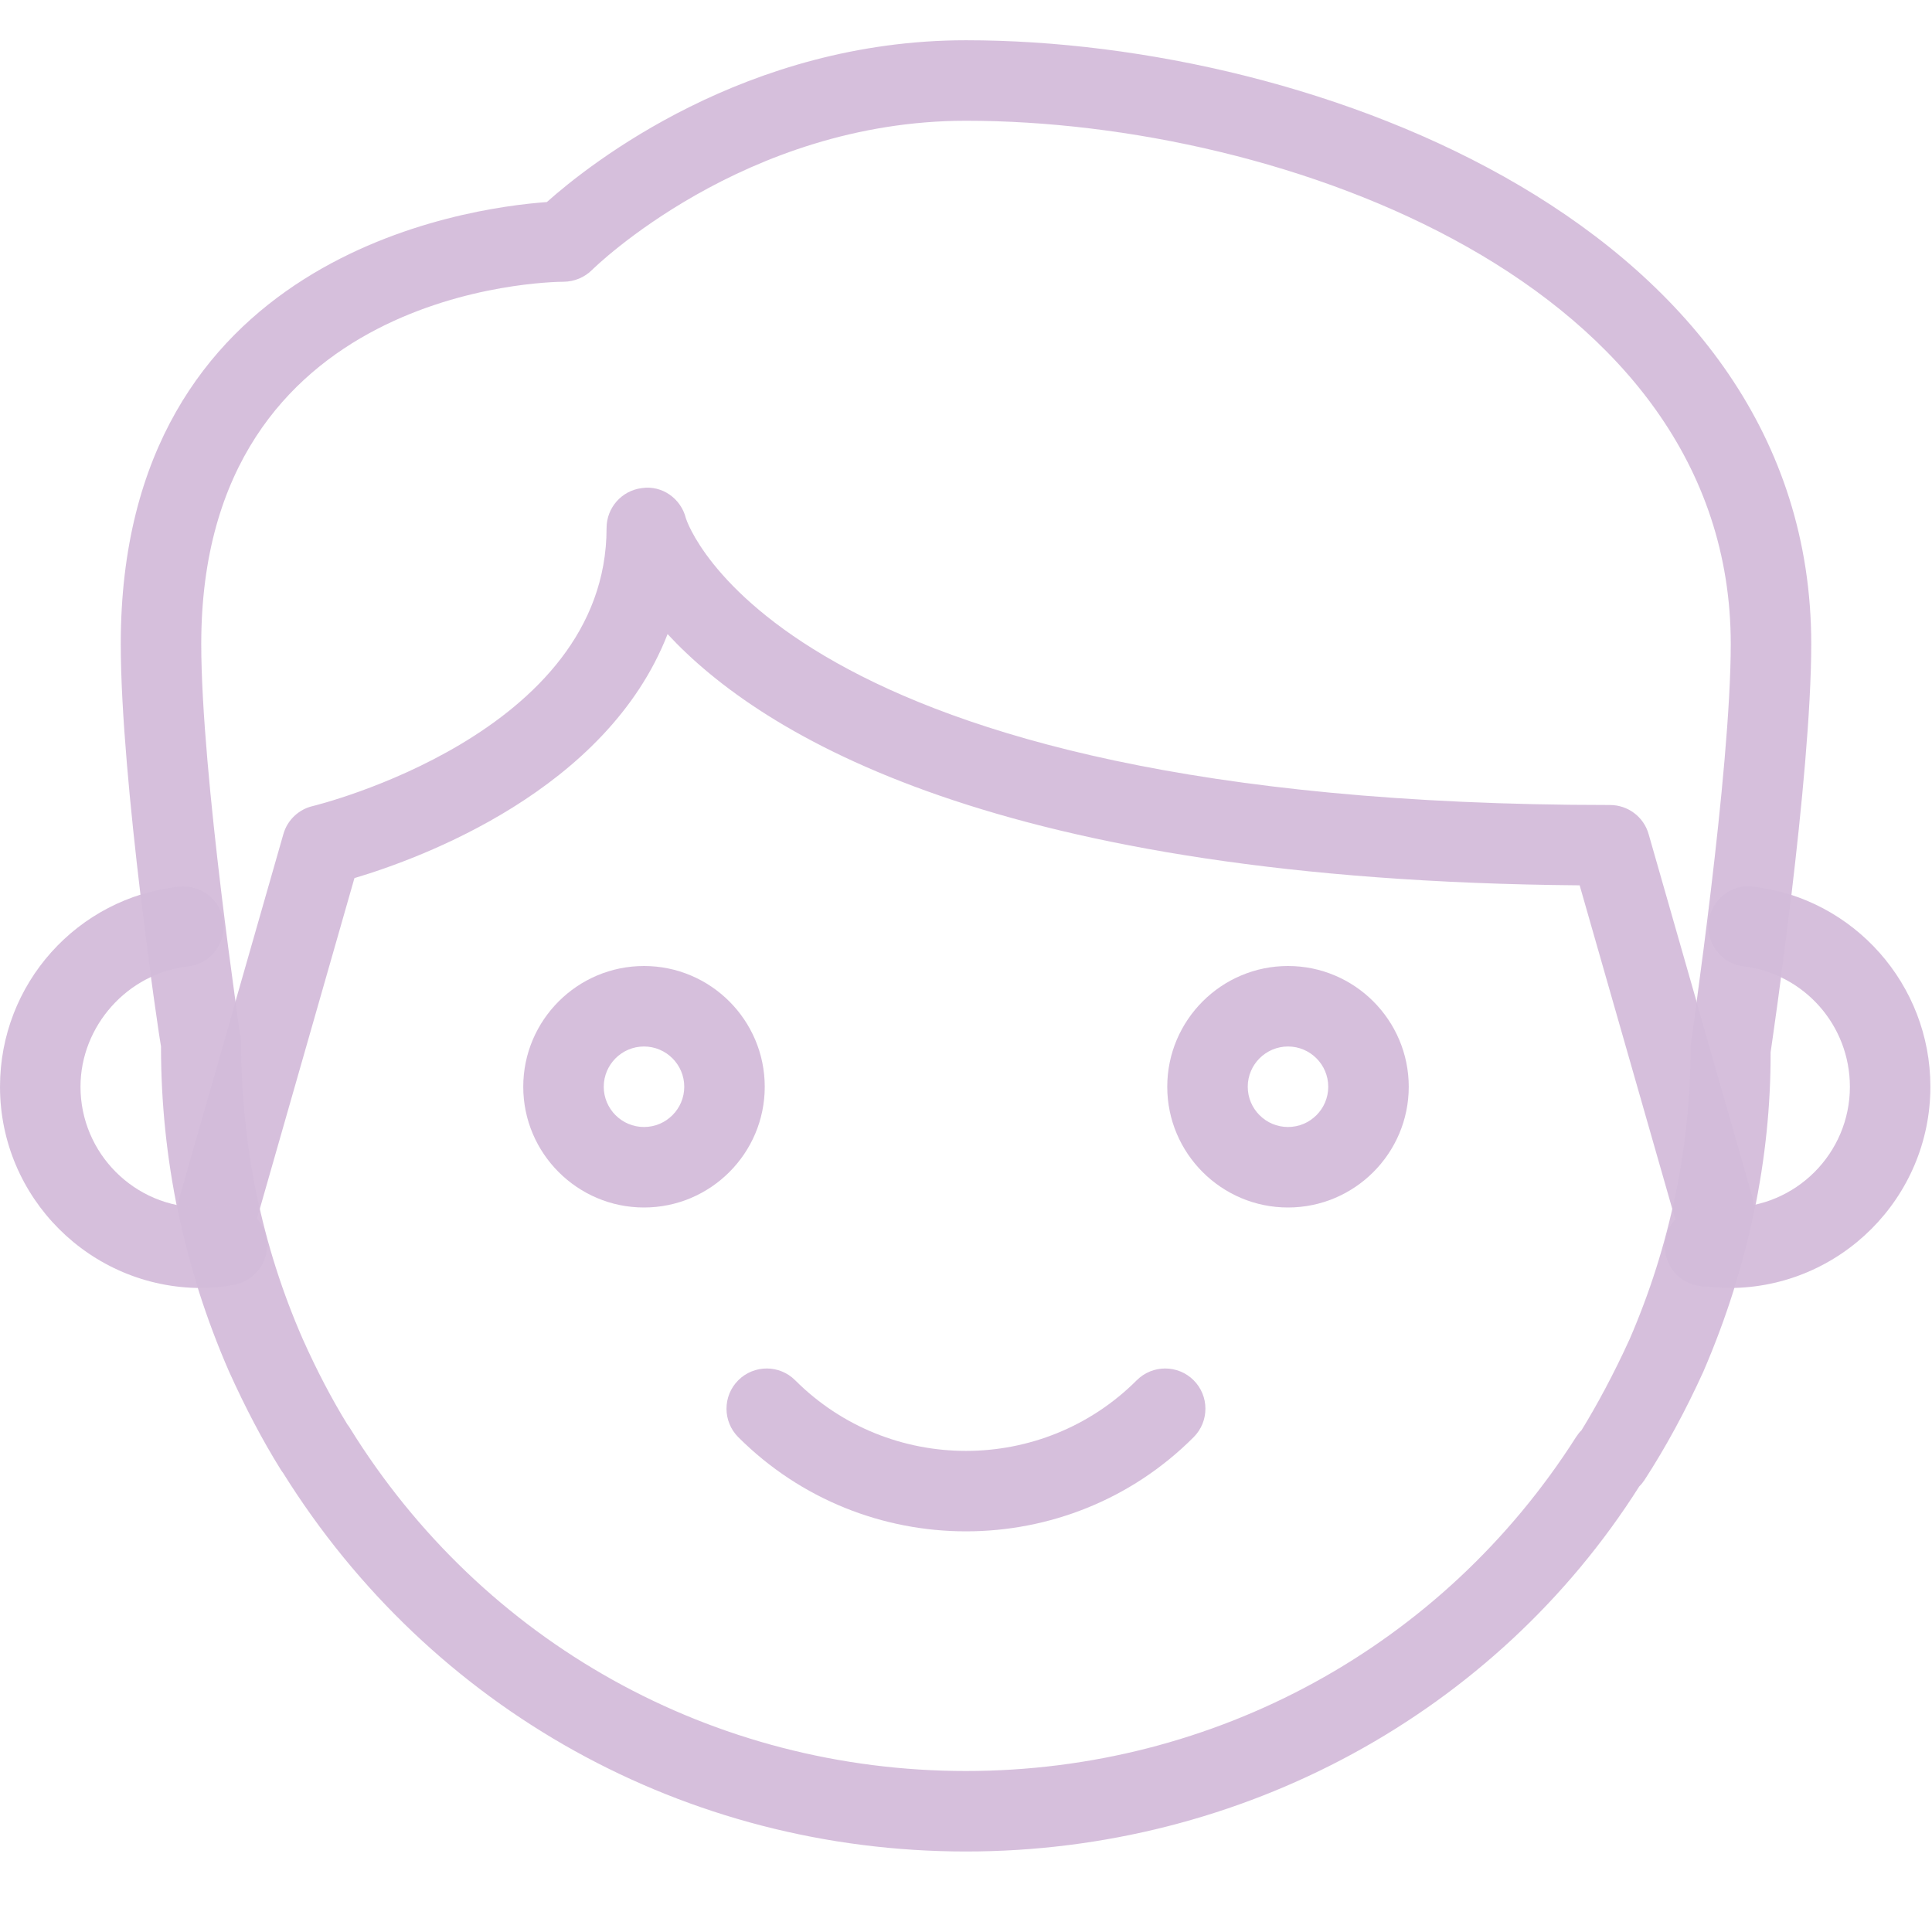
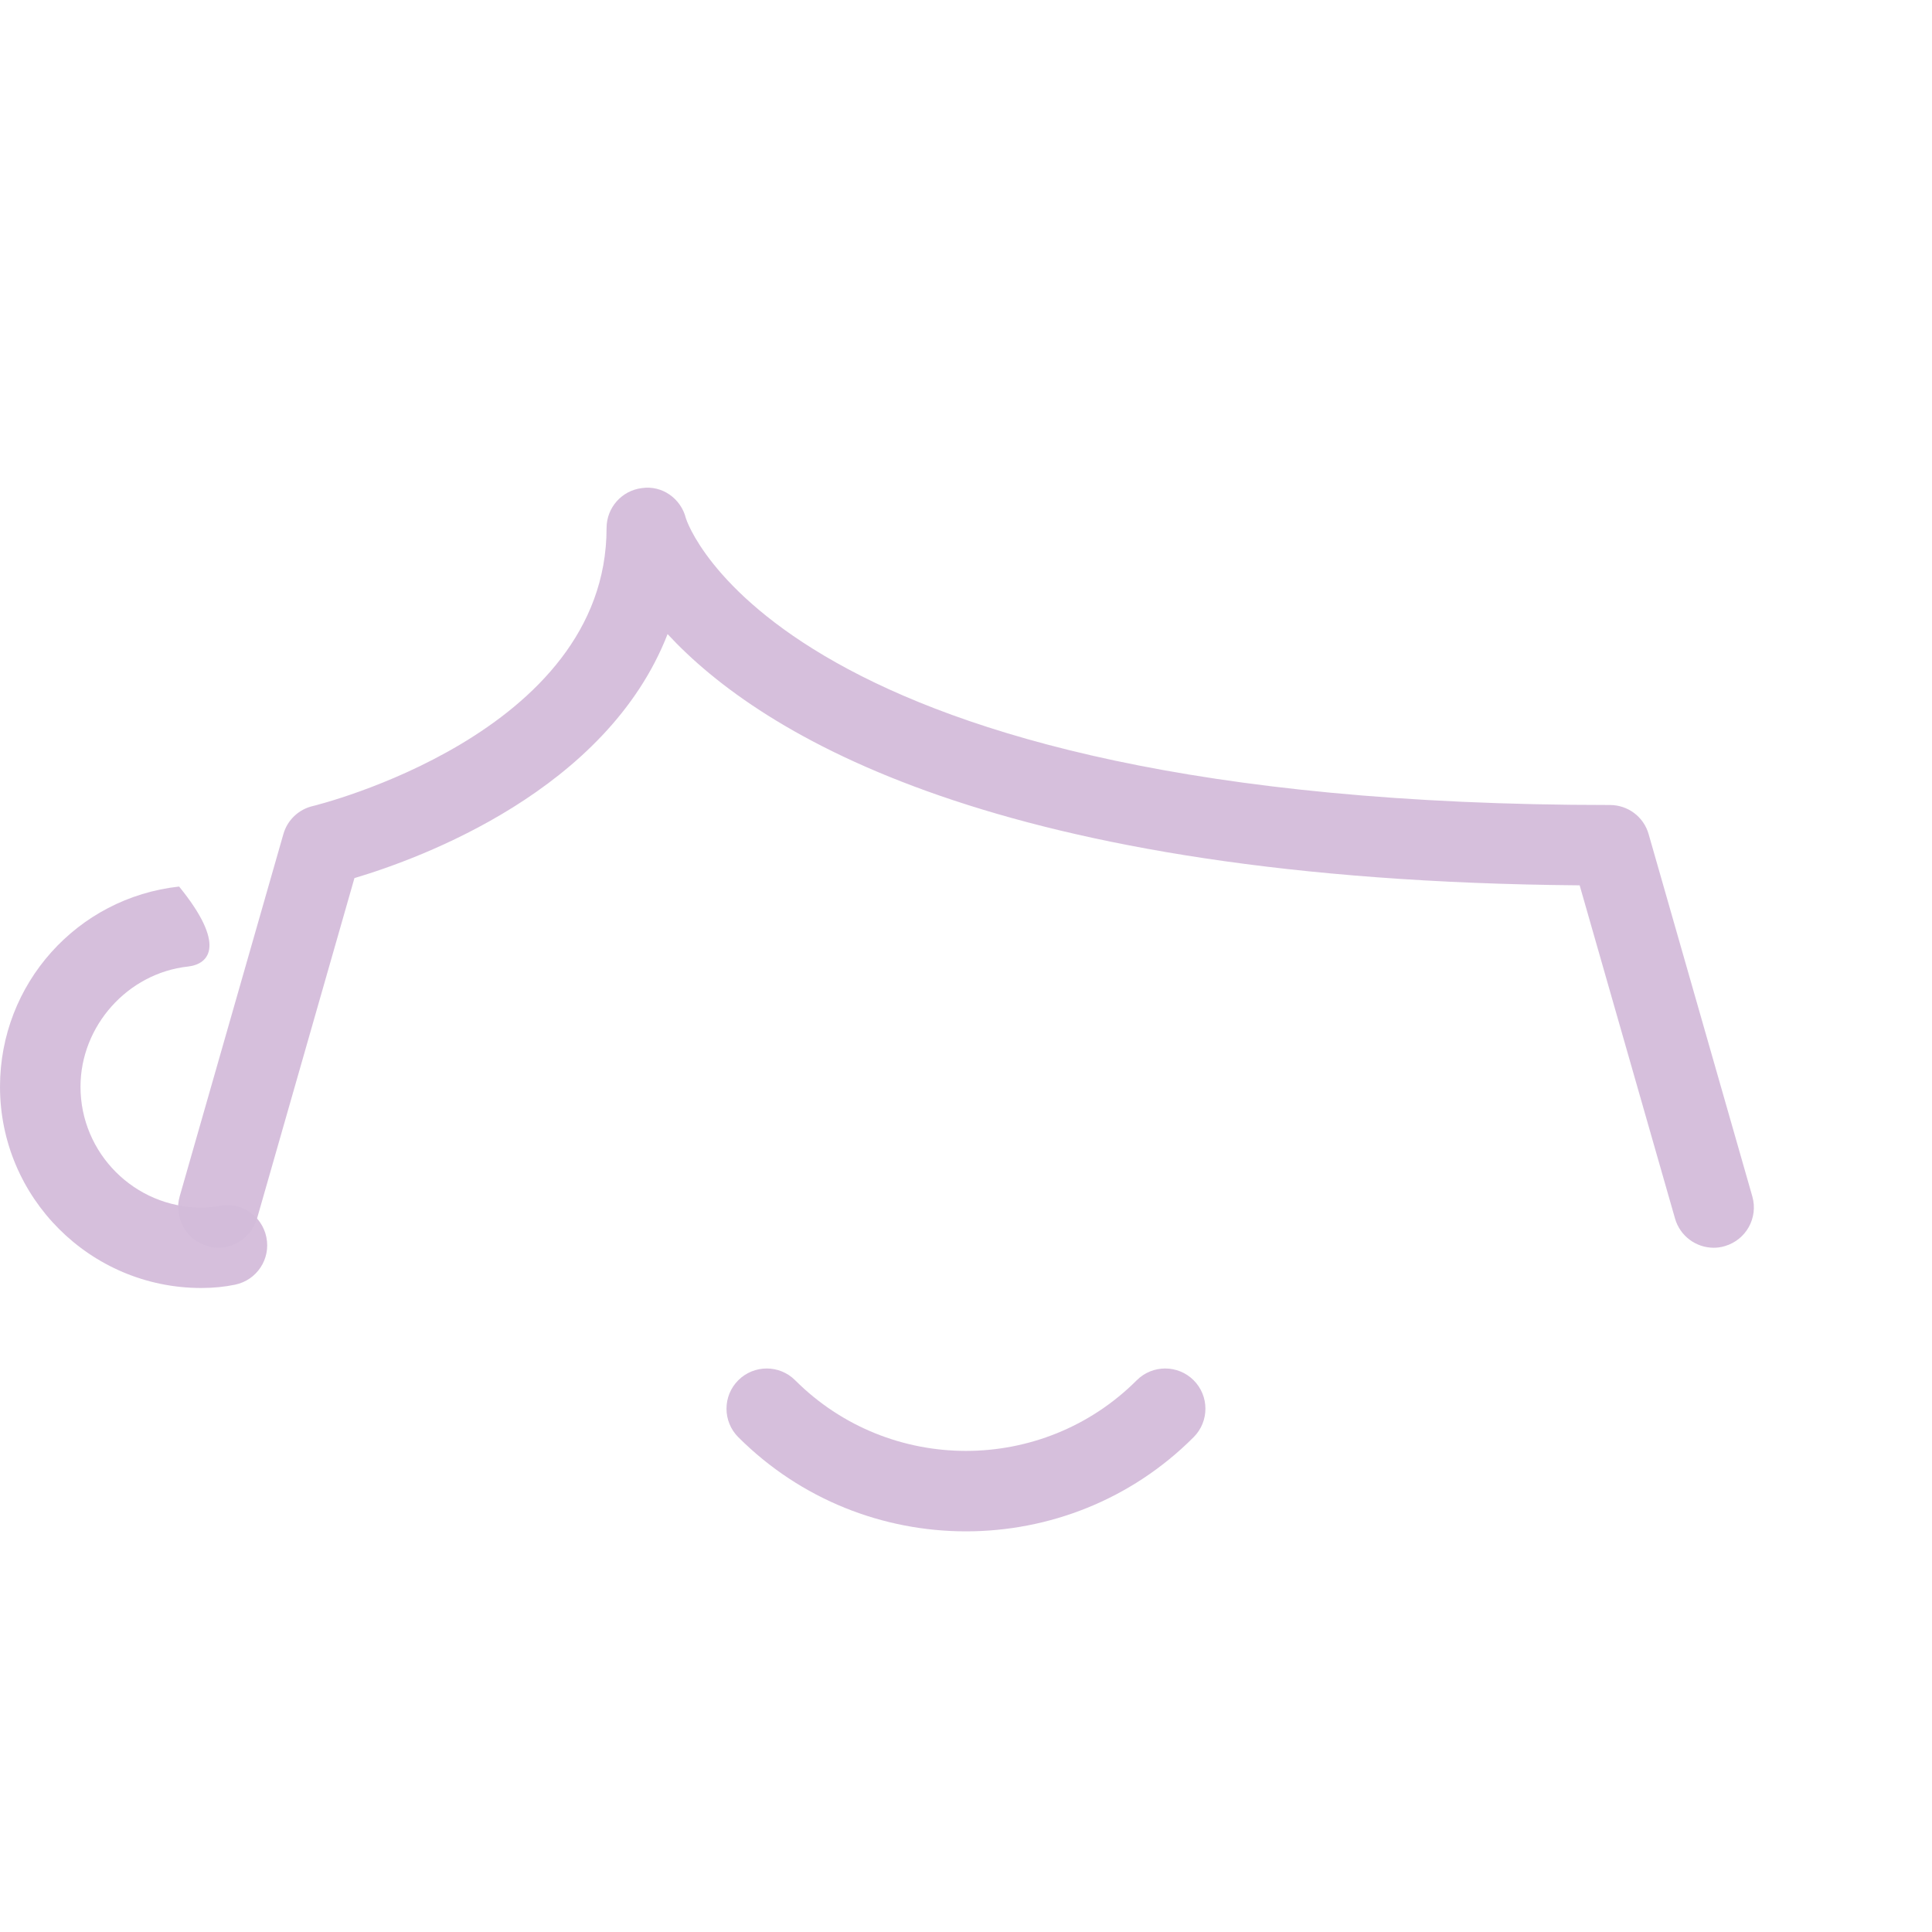
<svg xmlns="http://www.w3.org/2000/svg" width="150" height="150" viewBox="0 0 150 150" fill="none">
  <g opacity="0.3">
-     <path d="M75 143.75C53.256 143.75 33.45 132.756 21.969 114.344C21.9 114.256 21.837 114.169 21.788 114.087C20.369 111.806 19.056 109.306 17.775 106.469C14.269 98.425 12.5 89.956 12.5 81.25C12.406 80.856 9.375 60.55 9.375 50C9.375 19.831 36.194 16.137 42.456 15.688C45.8 12.706 57.9 3.125 75 3.125C102.25 3.125 140.625 17.669 140.625 50C140.625 60.356 137.594 80.844 137.469 81.706C137.5 89.925 135.737 98.419 132.25 106.488C130.856 109.556 129.331 112.362 127.688 114.894C127.569 115.075 127.431 115.25 127.275 115.4C116.15 132.975 96.475 143.75 75 143.75ZM26.975 110.6C27.044 110.687 27.106 110.769 27.156 110.856C37.475 127.537 55.356 137.5 75 137.5C94.325 137.5 112.031 127.806 122.362 111.575C122.487 111.387 122.625 111.2 122.787 111.044C123.912 109.225 125.288 106.694 126.531 103.956C129.656 96.731 131.25 89.069 131.25 81.25C131.312 80.588 134.375 59.9 134.375 50C134.375 21.981 99.656 9.375 75 9.375C57.744 9.375 46.075 20.844 45.962 20.962C45.375 21.544 44.581 21.869 43.756 21.875C42.606 21.881 15.625 22.312 15.625 50C15.625 60.087 18.688 80.581 18.719 80.787C18.75 89.088 20.344 96.725 23.494 103.937C24.6 106.412 25.75 108.606 26.975 110.6V110.6Z" fill="#6E1E84" fill-opacity="0.94" />
    <path d="M133.05 96.875C131.694 96.875 130.444 95.981 130.05 94.612L122.644 68.737C77.431 68.362 59.119 57.1 51.831 49.231C47.112 61.356 32.669 66.644 27.519 68.175L19.956 94.606C19.481 96.275 17.744 97.237 16.094 96.75C14.438 96.275 13.475 94.544 13.95 92.888L22 64.763C22.306 63.675 23.188 62.837 24.288 62.581C24.519 62.525 47.094 57.013 47.094 40.994C47.094 39.413 48.275 38.081 49.844 37.894C51.419 37.663 52.875 38.712 53.256 40.25C53.306 40.419 60.369 62.5 125 62.5C126.394 62.5 127.619 63.419 128 64.763L136.05 92.888C136.525 94.55 135.562 96.275 133.906 96.75C133.625 96.838 133.331 96.875 133.05 96.875V96.875Z" fill="#6E1E84" fill-opacity="0.94" />
-     <path d="M134.25 100C133.525 100 132.794 99.931 132.069 99.869C130.35 99.7 129.094 98.169 129.263 96.45C129.431 94.738 130.938 93.556 132.675 93.644C133.2 93.694 133.725 93.75 134.25 93.75C139.419 93.75 143.625 89.544 143.625 84.375C143.625 79.613 140.081 75.606 135.381 75.038C133.669 74.838 132.444 73.281 132.65 71.563C132.856 69.856 134.425 68.588 136.125 68.831C143.963 69.769 149.875 76.456 149.875 84.369C149.875 92.994 142.863 100 134.25 100V100Z" fill="#6E1E84" fill-opacity="0.94" />
-     <path d="M15.625 100C7.013 100 0 92.993 0 84.375C0 76.387 5.981 69.7 13.906 68.831C15.669 68.681 17.163 69.881 17.356 71.594C17.55 73.306 16.306 74.85 14.594 75.043C9.912 75.556 6.25 79.656 6.25 84.375C6.25 89.543 10.456 93.75 15.625 93.75C16.125 93.75 16.594 93.706 16.994 93.625C18.675 93.237 20.337 94.368 20.681 96.056C21.031 97.75 19.938 99.394 18.25 99.743C17.438 99.912 16.55 100 15.625 100Z" fill="#6E1E84" fill-opacity="0.94" />
-     <path d="M50 93.75C44.831 93.75 40.625 89.544 40.625 84.375C40.625 79.206 44.831 75 50 75C55.169 75 59.375 79.206 59.375 84.375C59.375 89.544 55.169 93.75 50 93.75ZM50 81.25C48.275 81.25 46.875 82.656 46.875 84.375C46.875 86.094 48.275 87.5 50 87.5C51.725 87.5 53.125 86.094 53.125 84.375C53.125 82.656 51.725 81.25 50 81.25Z" fill="#6E1E84" fill-opacity="0.94" />
-     <path d="M100 93.75C94.831 93.75 90.625 89.544 90.625 84.375C90.625 79.206 94.831 75 100 75C105.169 75 109.375 79.206 109.375 84.375C109.375 89.544 105.169 93.75 100 93.75ZM100 81.25C98.275 81.25 96.875 82.656 96.875 84.375C96.875 86.094 98.275 87.5 100 87.5C101.725 87.5 103.125 86.094 103.125 84.375C103.125 82.656 101.725 81.25 100 81.25Z" fill="#6E1E84" fill-opacity="0.94" />
+     <path d="M15.625 100C7.013 100 0 92.993 0 84.375C0 76.387 5.981 69.7 13.906 68.831C17.55 73.306 16.306 74.85 14.594 75.043C9.912 75.556 6.25 79.656 6.25 84.375C6.25 89.543 10.456 93.75 15.625 93.75C16.125 93.75 16.594 93.706 16.994 93.625C18.675 93.237 20.337 94.368 20.681 96.056C21.031 97.75 19.938 99.394 18.25 99.743C17.438 99.912 16.55 100 15.625 100Z" fill="#6E1E84" fill-opacity="0.94" />
    <path d="M75 118.894C68.6 118.894 62.194 116.456 57.319 111.581C56.1 110.363 56.1 108.381 57.319 107.163C58.538 105.944 60.519 105.944 61.737 107.163C69.05 114.475 80.944 114.475 88.256 107.163C89.475 105.944 91.456 105.944 92.675 107.163C93.894 108.381 93.894 110.363 92.675 111.581C87.806 116.463 81.4 118.894 75 118.894V118.894Z" fill="#6E1E84" fill-opacity="0.94" />
  </g>
</svg>